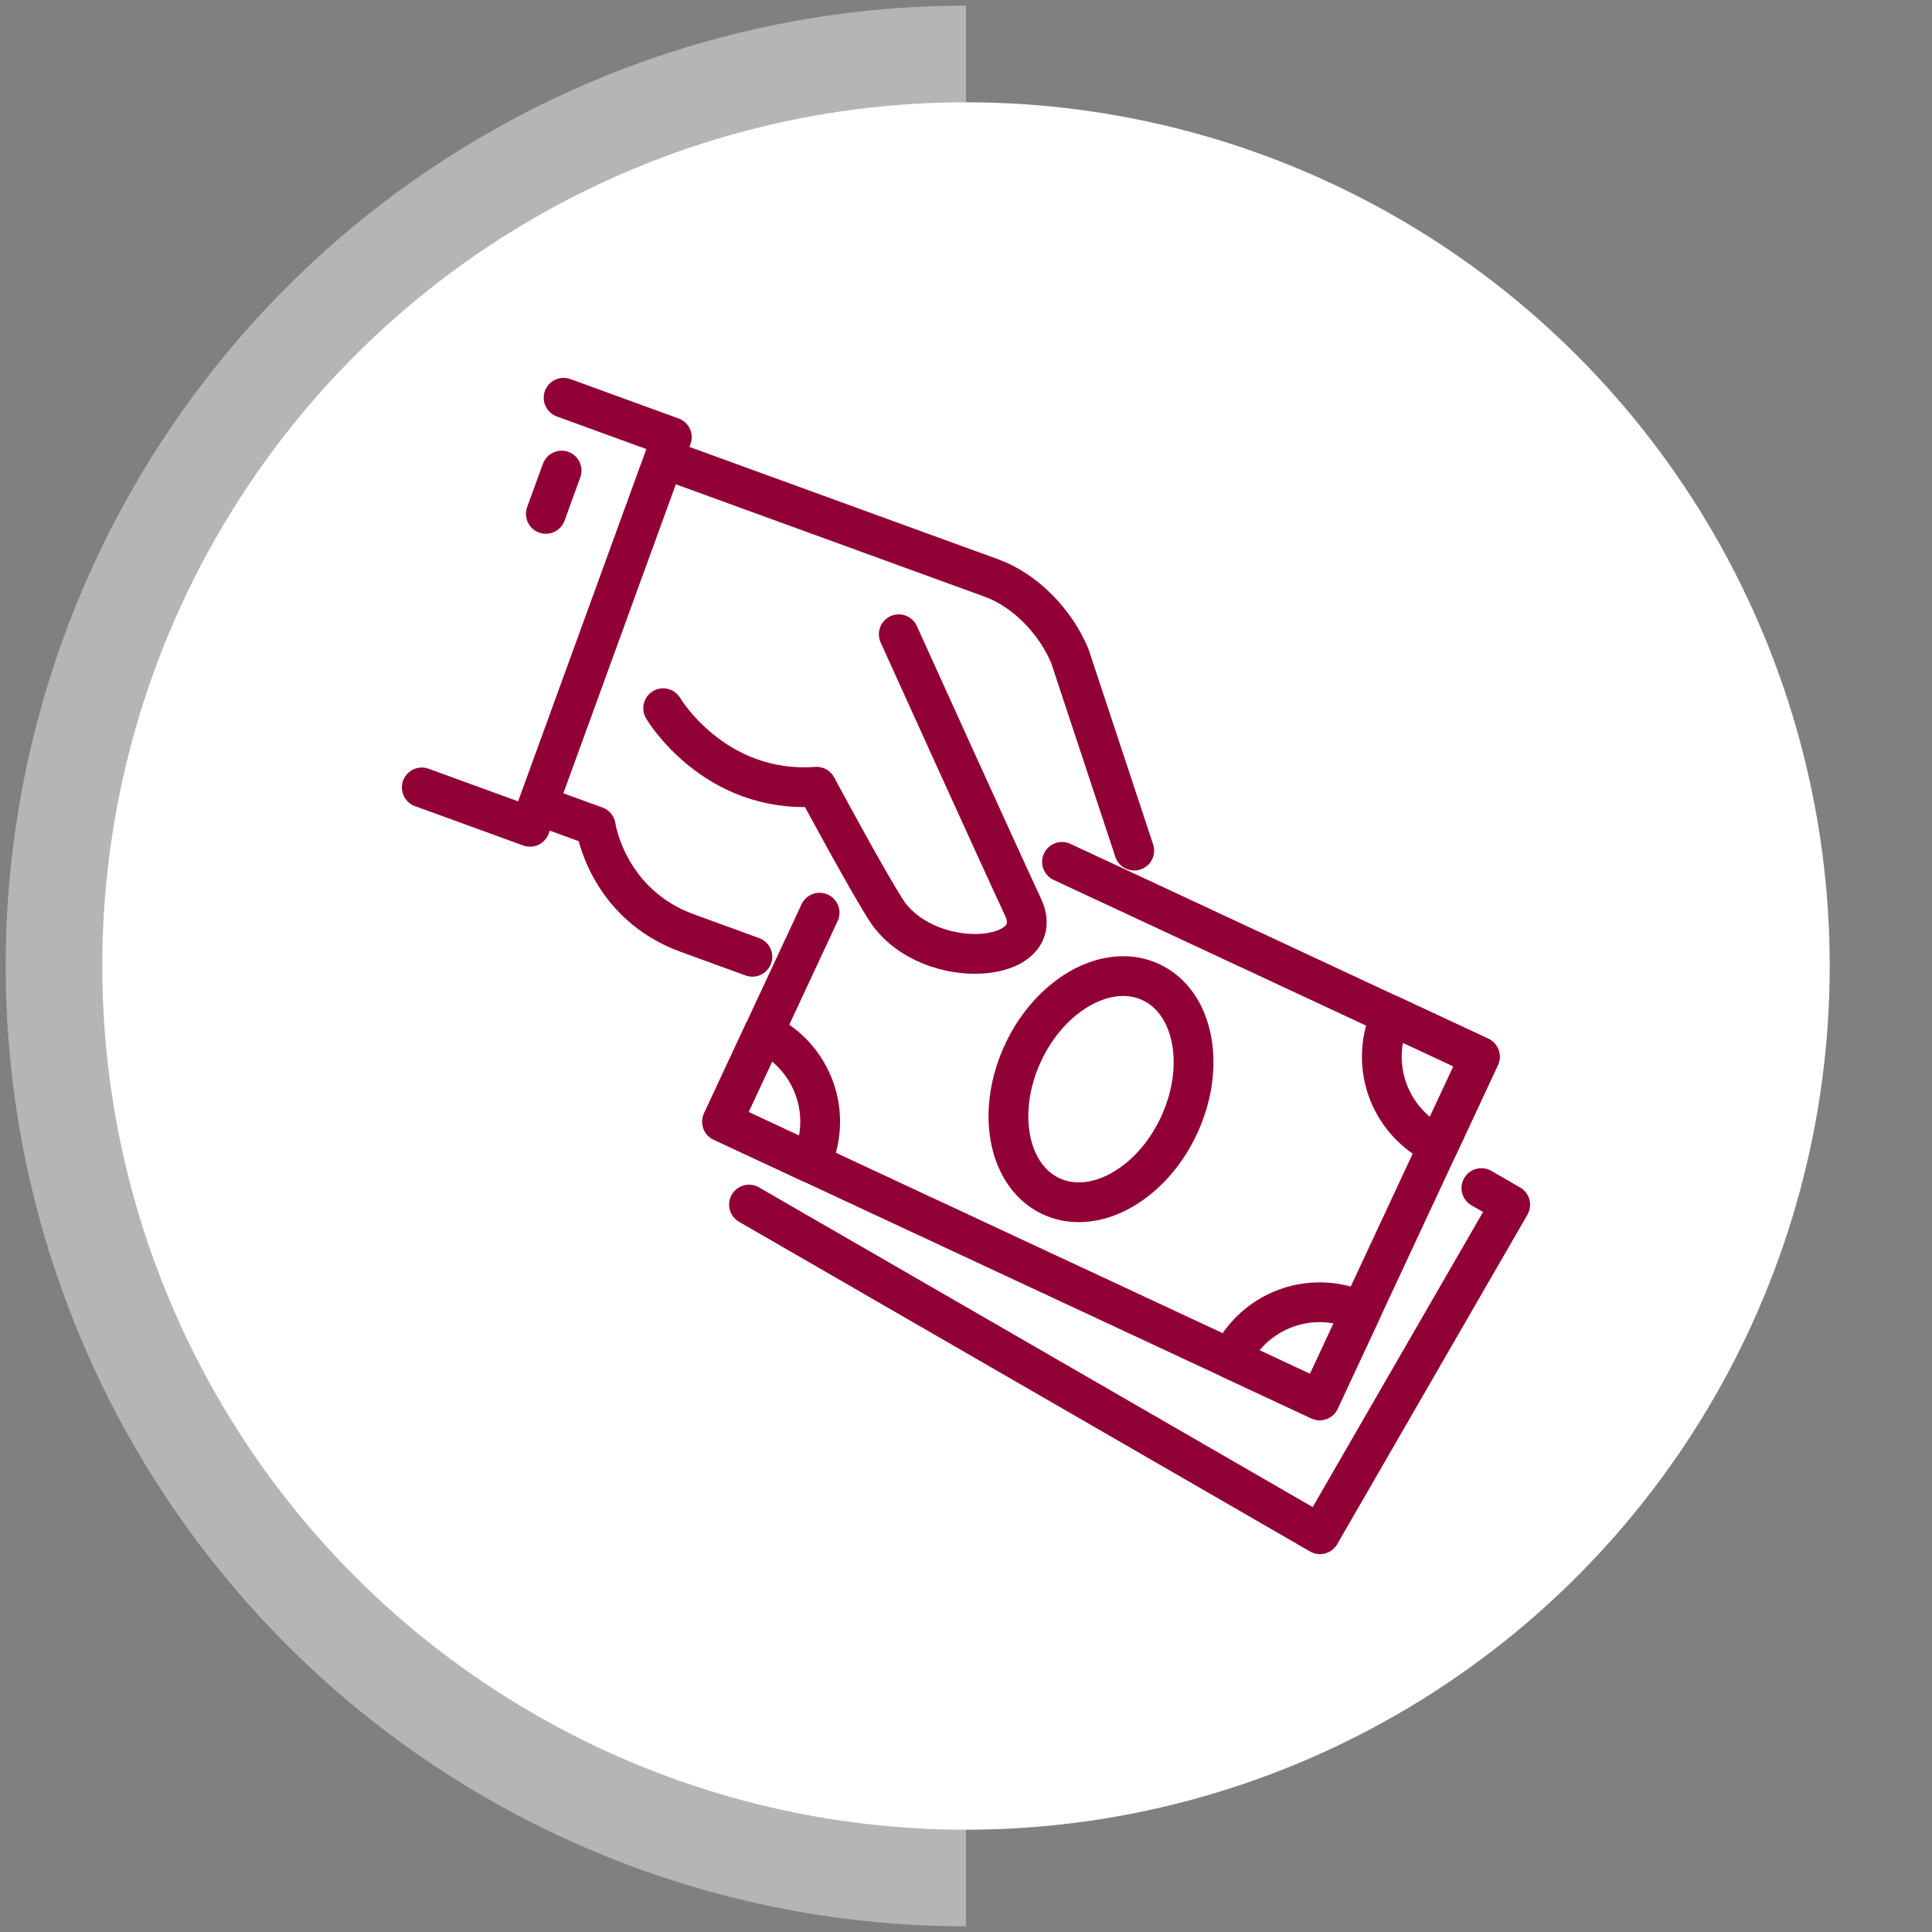
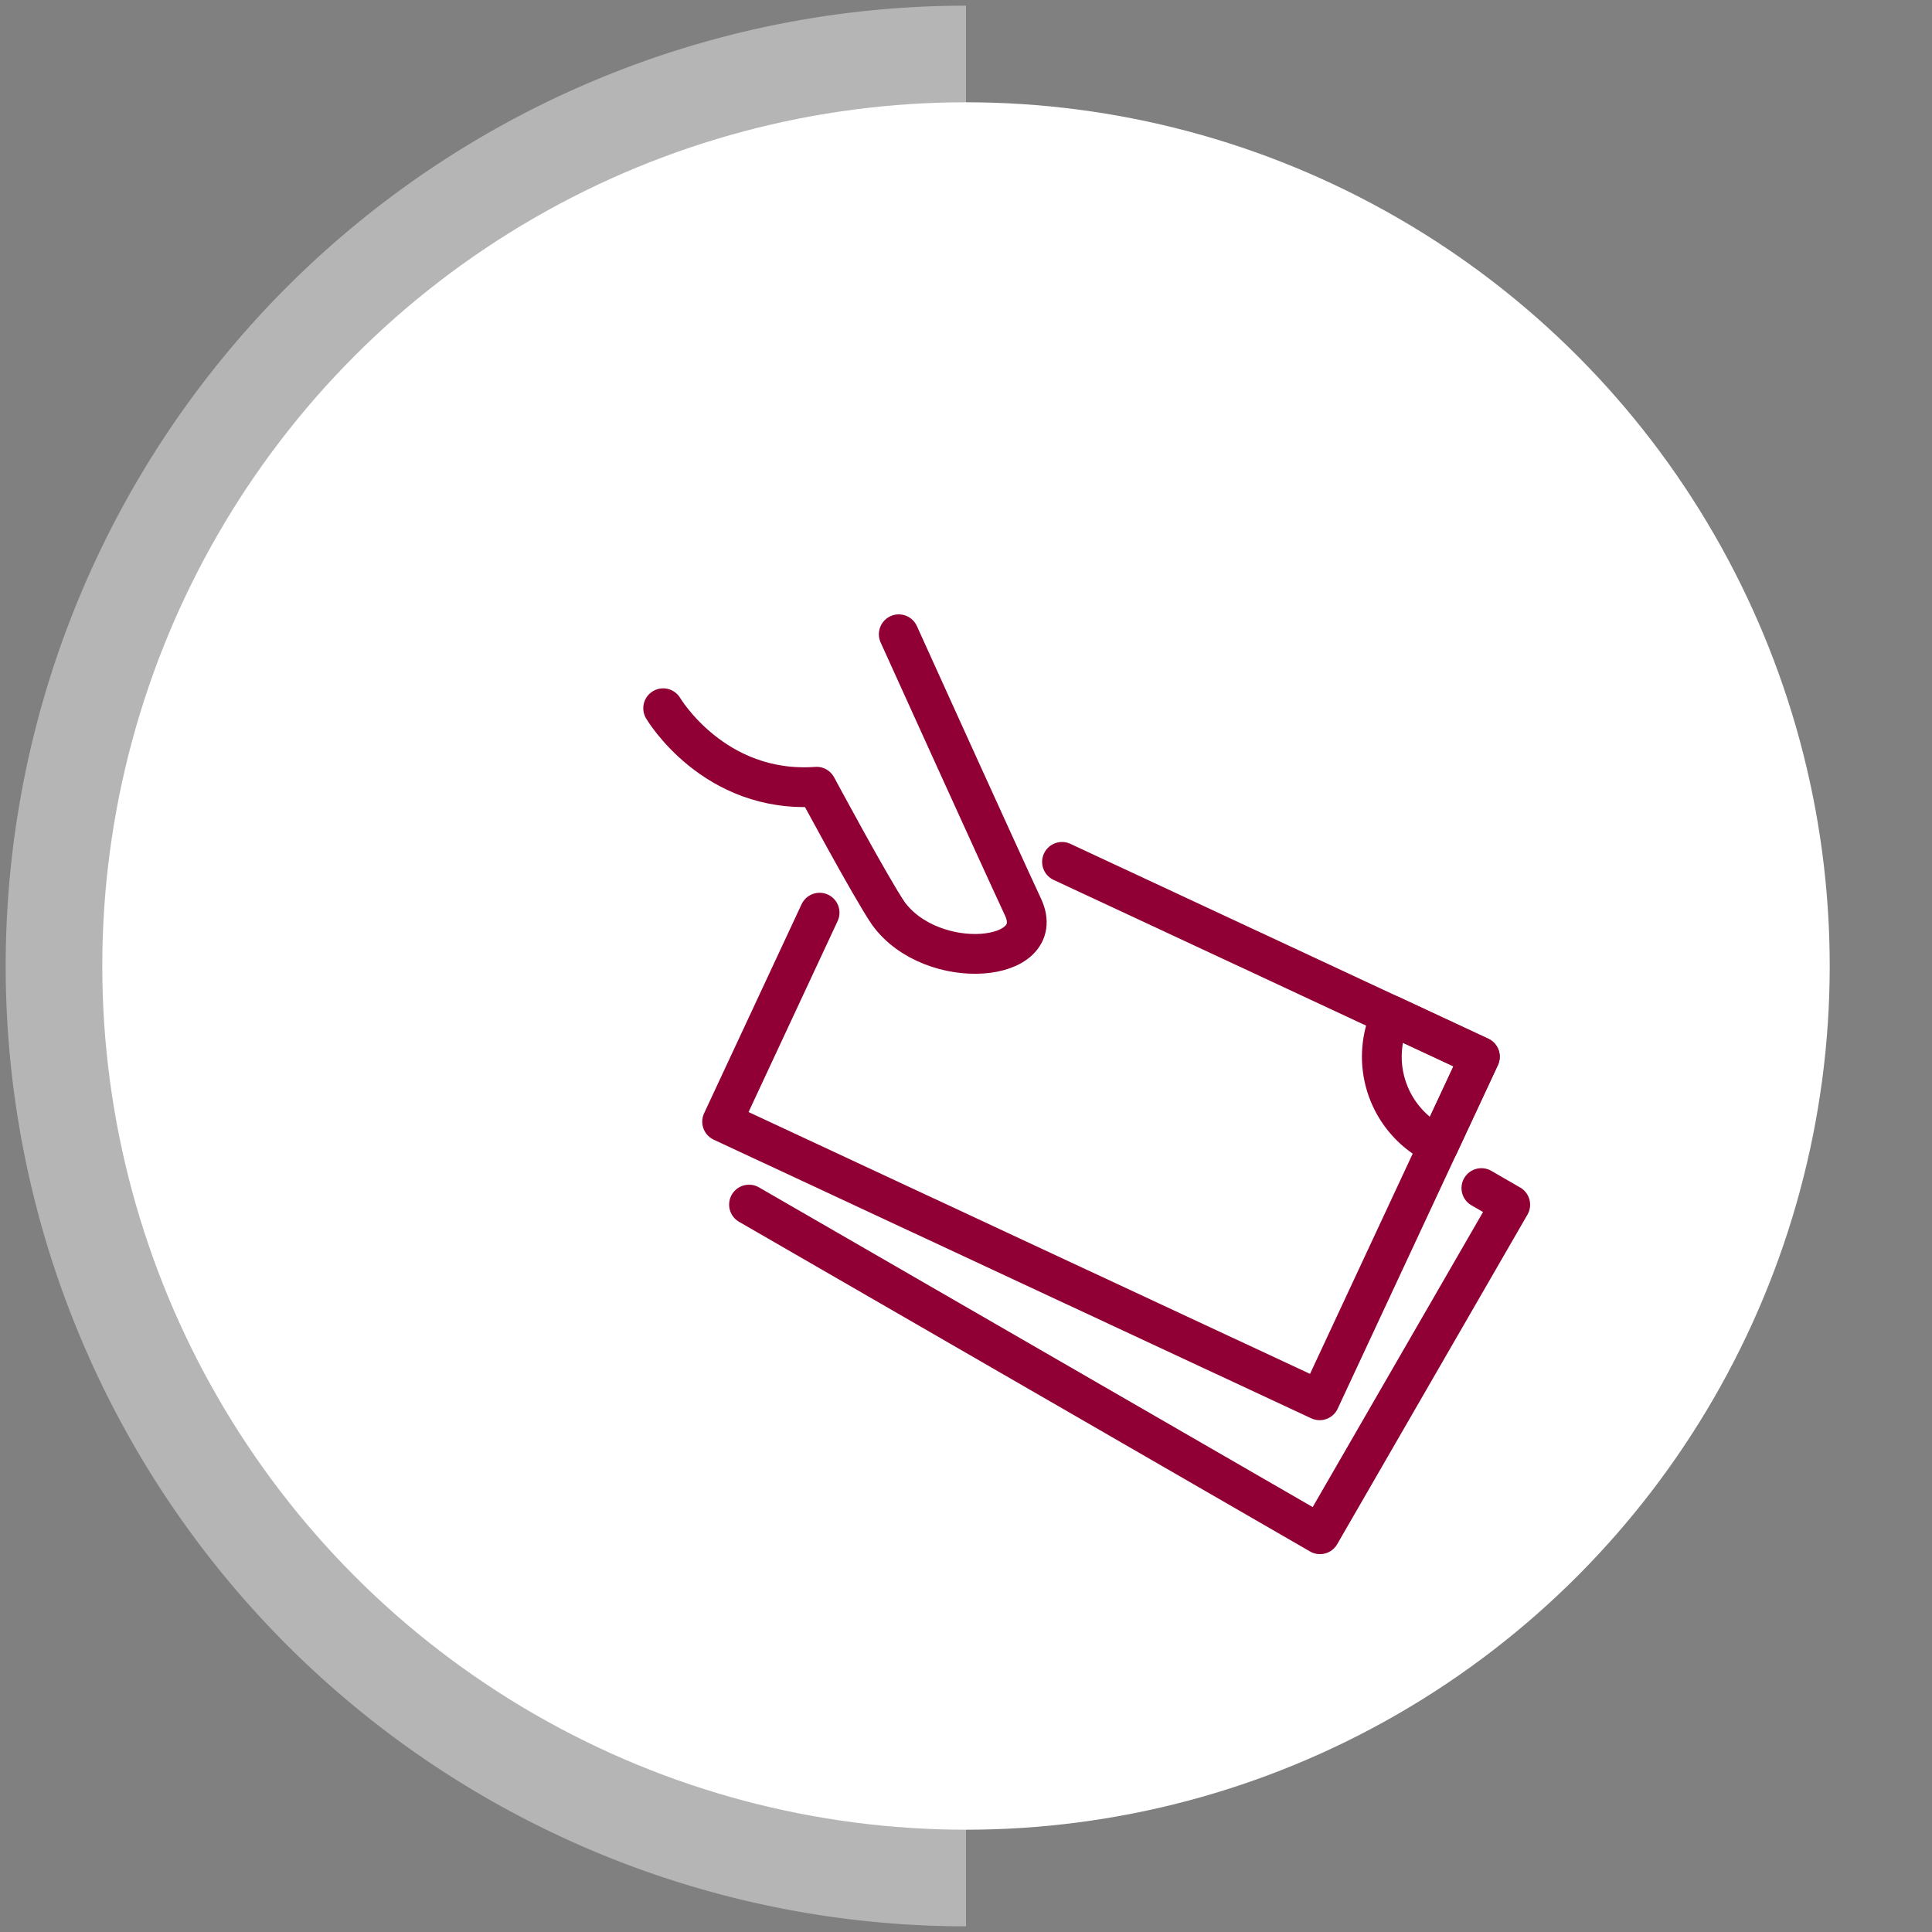
<svg xmlns="http://www.w3.org/2000/svg" width="170" height="170" viewBox="0 0 170 170" fill="none">
  <rect x="0" y="0" width="170" height="170" fill="#808080" stroke="none" />
  <path d="M85 169.5A84.503 84.503 0 0 1 .5 85 84.5 84.5 0 0 1 85 .5v169z" fill="#B5B5B5" />
  <circle cx="85" cy="85" r="76" fill="#fff" />
-   <path d="m47.33 70.848 5.088 1.852s.958 6.82 8.07 9.409l5.715 2.08M99.803 74.847l-5.667-17.124c-1.216-2.93-3.839-5.75-6.89-6.861l-28.823-10.49M49.592 35l9.524 3.467-12.48 34.286-9.523-3.466M49.417 41.408l-1.387 3.81" stroke="#910035" stroke-width="3.5" stroke-linecap="round" stroke-linejoin="round" />
  <path d="M79.083 55.81s8.644 19.093 10.936 24.01c2.293 4.917-8.023 5.823-11.858.545-1.568-2.31-6.308-11.14-6.308-11.14-9.051.652-13.5-6.906-13.5-6.906" stroke="#910035" stroke-width="3.5" stroke-linecap="round" stroke-linejoin="round" />
  <path d="m93.448 75.838 25.992 12.12 10.775 5.024-14.097 30.232-10.775-5.024-30.725-14.328-11.076-5.165 8.576-18.39" stroke="#910035" stroke-width="3.5" stroke-linecap="round" stroke-linejoin="round" />
  <path d="M65.908 105.994 116.147 135l16.74-28.994-2.536-1.464M126.57 100.799a8.625 8.625 0 0 1-4.172-11.462l7.817 3.645-3.645 7.817z" stroke="#910035" stroke-width="3.5" stroke-linecap="round" stroke-linejoin="round" />
-   <path d="m116.118 123.214 3.645-7.817a8.627 8.627 0 0 0-11.462 4.171l7.817 3.646zM67.187 90.88a8.625 8.625 0 0 1 4.172 11.462l-7.817-3.645 3.645-7.817zM103.736 99.038c2.426-5.201 1.322-10.85-2.466-12.616-3.787-1.766-8.824 1.019-11.25 6.22-2.425 5.202-1.32 10.85 2.467 12.616s8.824-1.019 11.249-6.22z" stroke="#910035" stroke-width="3.5" stroke-linecap="round" stroke-linejoin="round" />
</svg>